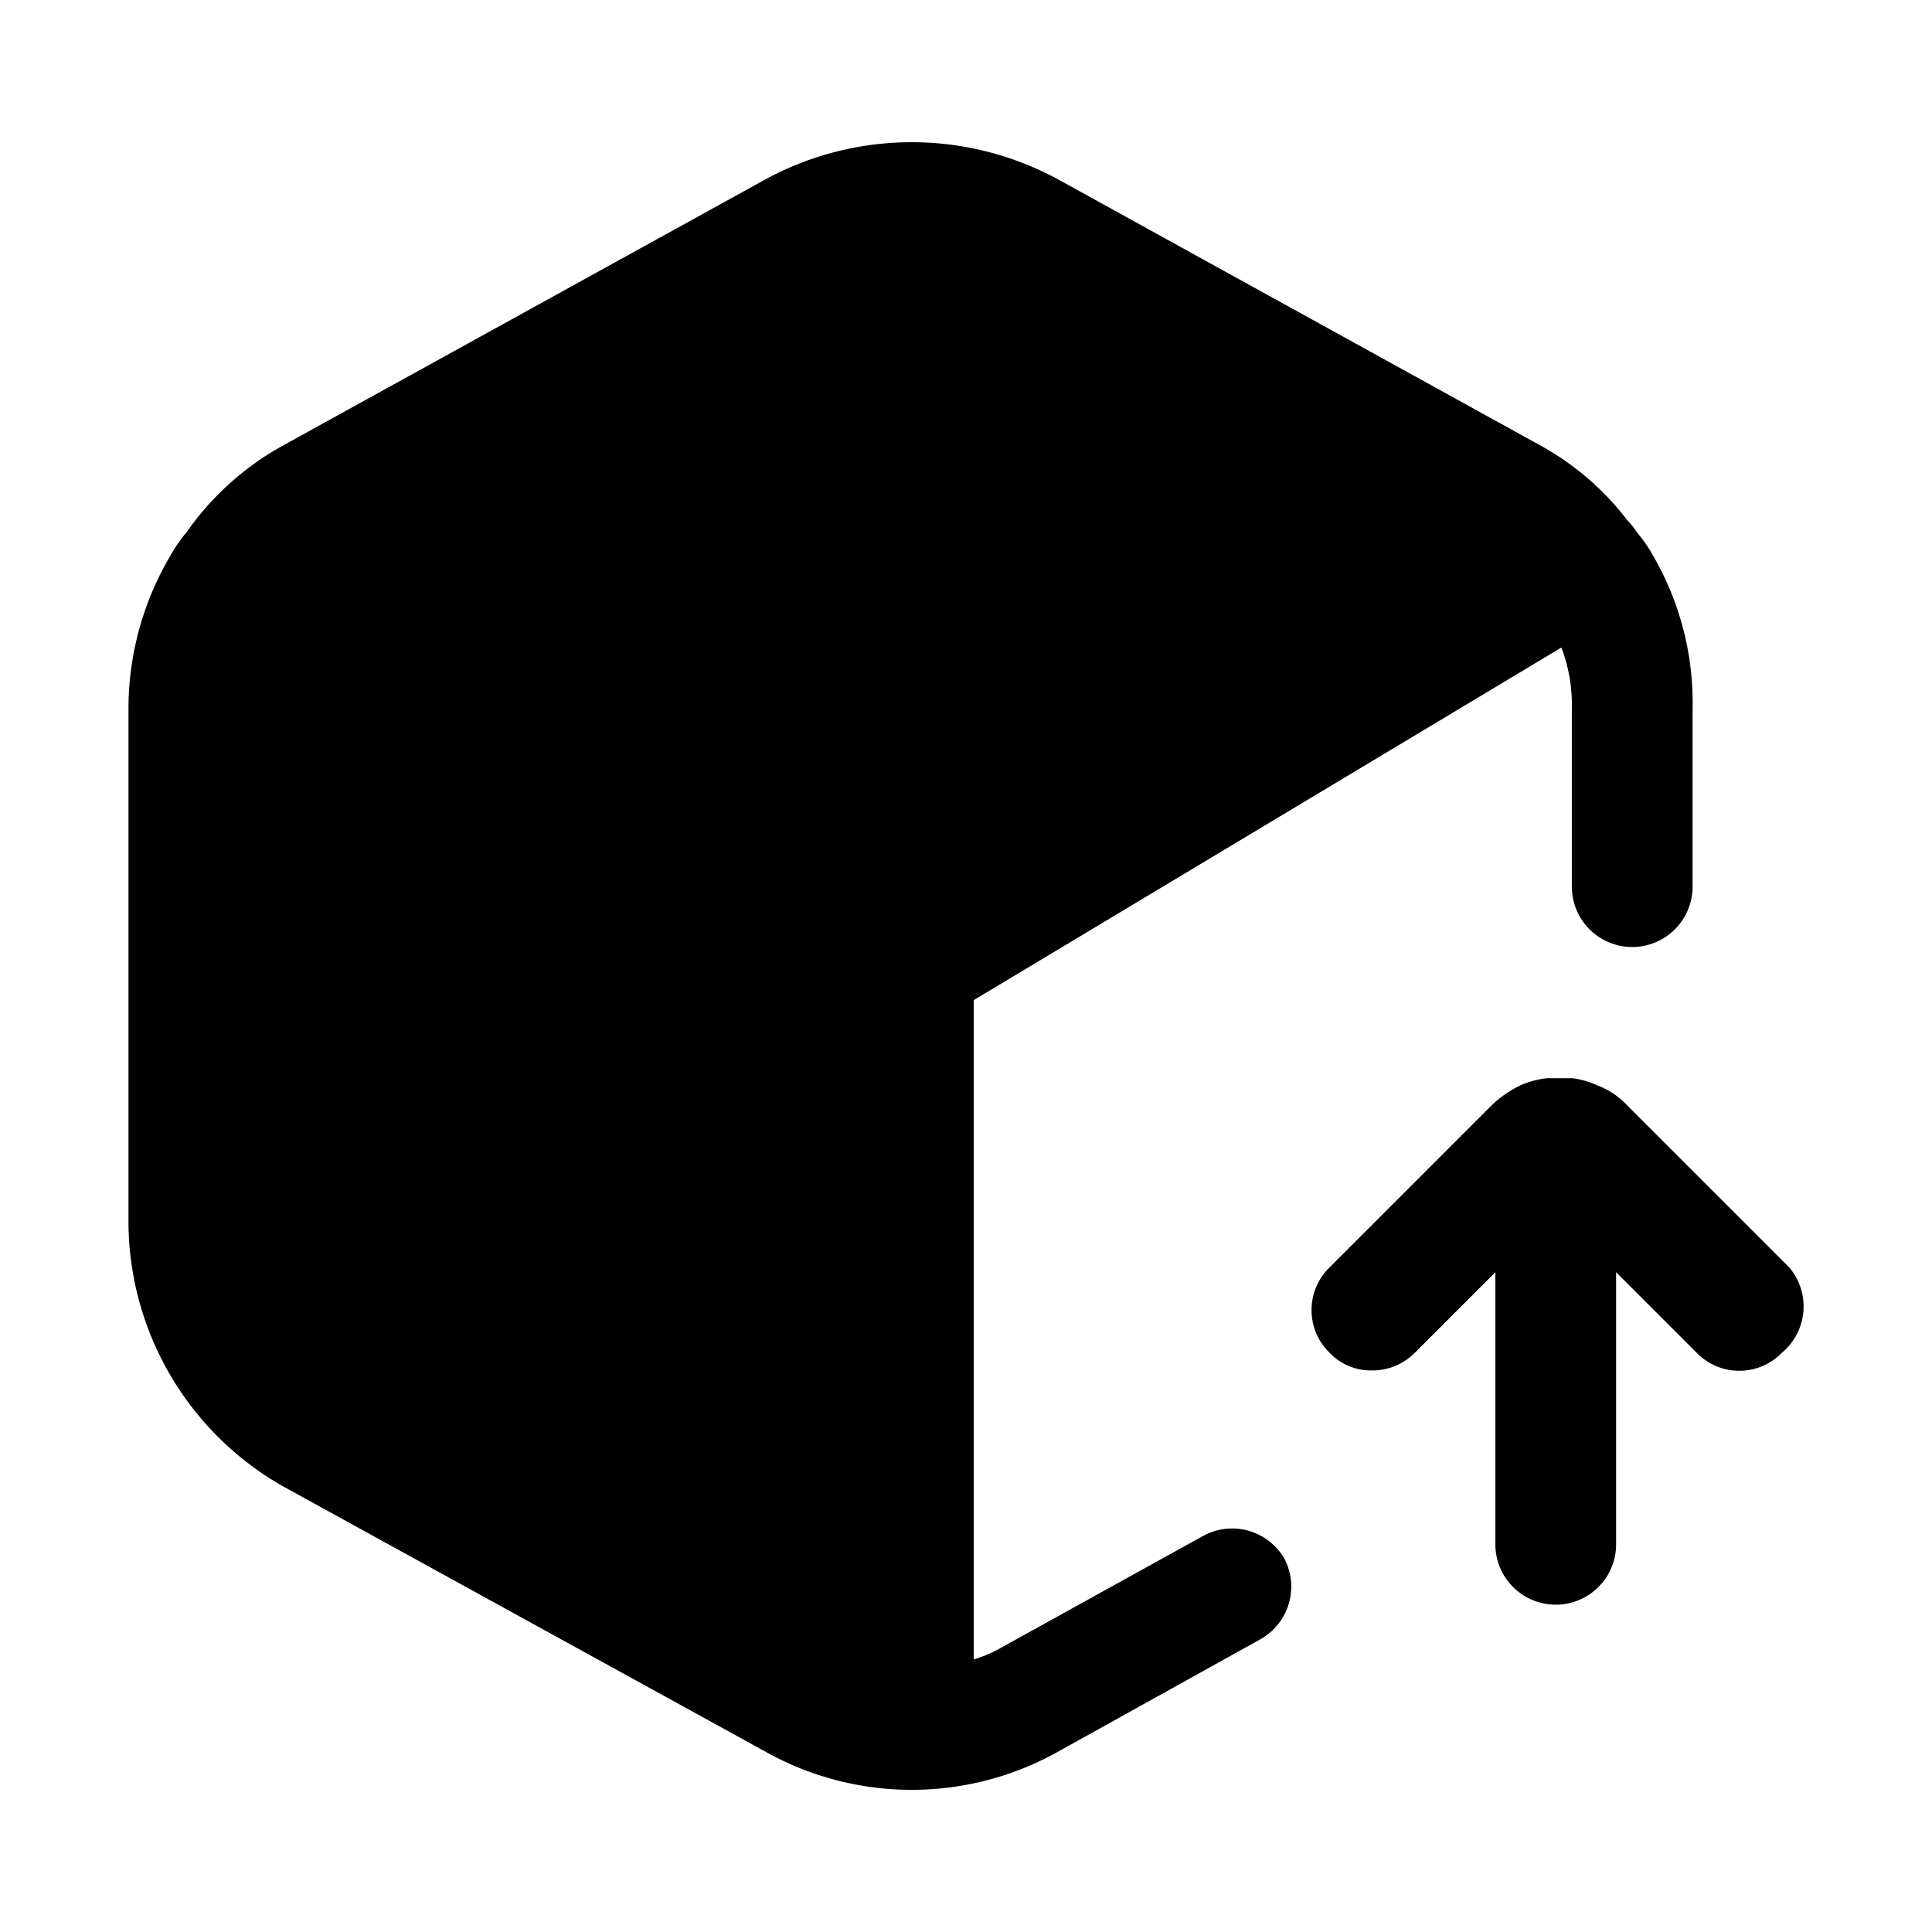
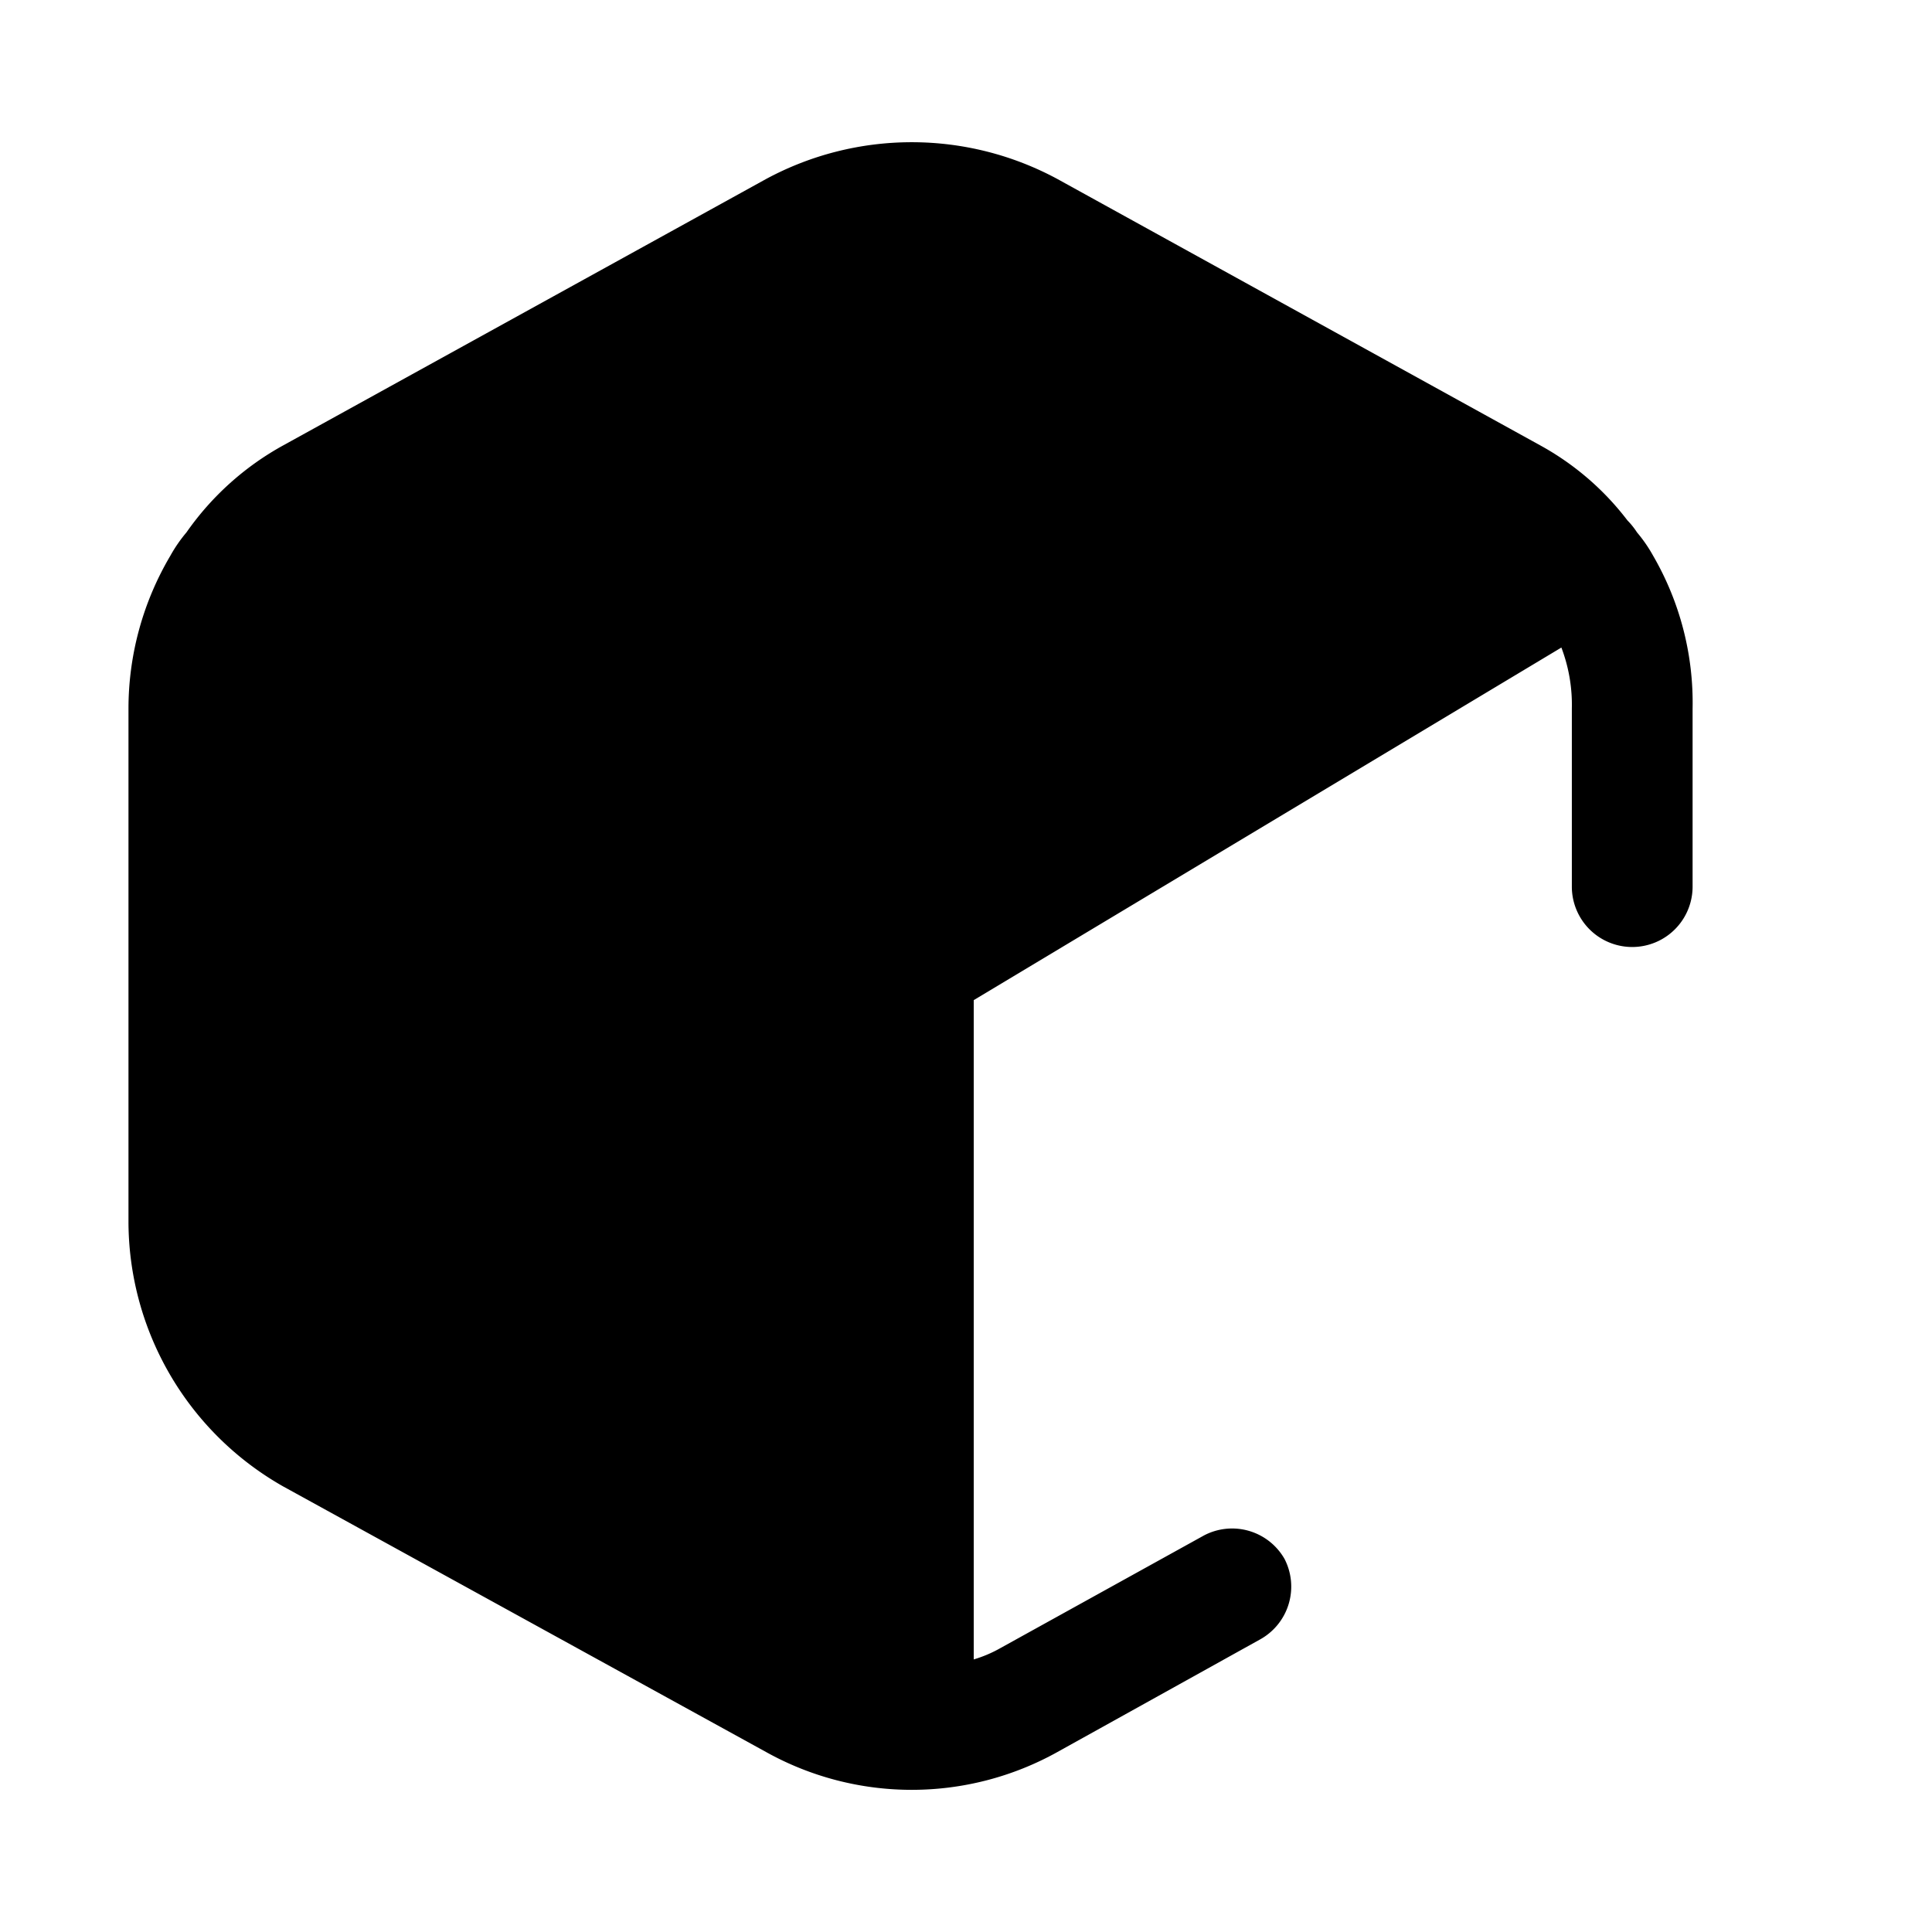
<svg xmlns="http://www.w3.org/2000/svg" width="800" height="800" viewBox="0 0 24 24">
  <path fill="currentColor" d="M21.026 8.804v2.21a.75.75 0 1 1-1.5 0v-2.21a2 2 0 0 0-.13-.76l-7.3 4.38v8.19c.115-.034.226-.081.33-.14l2.53-1.4a.75.75 0 0 1 1 .29a.75.75 0 0 1-.3 1l-2.52 1.4a3.72 3.72 0 0 1-3.62 0l-6-3.3a3.79 3.79 0 0 1-1.92-3.27v-6.39c0-.669.18-1.325.52-1.9c.057-.103.124-.2.2-.29a3.56 3.56 0 0 1 1.2-1.08l6-3.31a3.81 3.81 0 0 1 3.62 0l6 3.31c.42.231.789.548 1.08.93a.963.963 0 0 1 .12.15c.076.09.143.187.2.29a3.64 3.64 0 0 1 .49 1.9" />
-   <path fill="currentColor" d="M22.136 16.804a.738.738 0 0 1-1.06 0l-1-1v3.38a.75.75 0 0 1-1.5 0v-3.38l-1 1a.739.739 0 0 1-.53.22a.71.71 0 0 1-.53-.22a.74.74 0 0 1 0-1.06l2-2a1.36 1.36 0 0 1 .39-.27c.1-.041.203-.068.31-.08h.32c.107.014.211.045.31.09a1 1 0 0 1 .38.26l2 2a.748.748 0 0 1-.09 1.06" />
</svg>